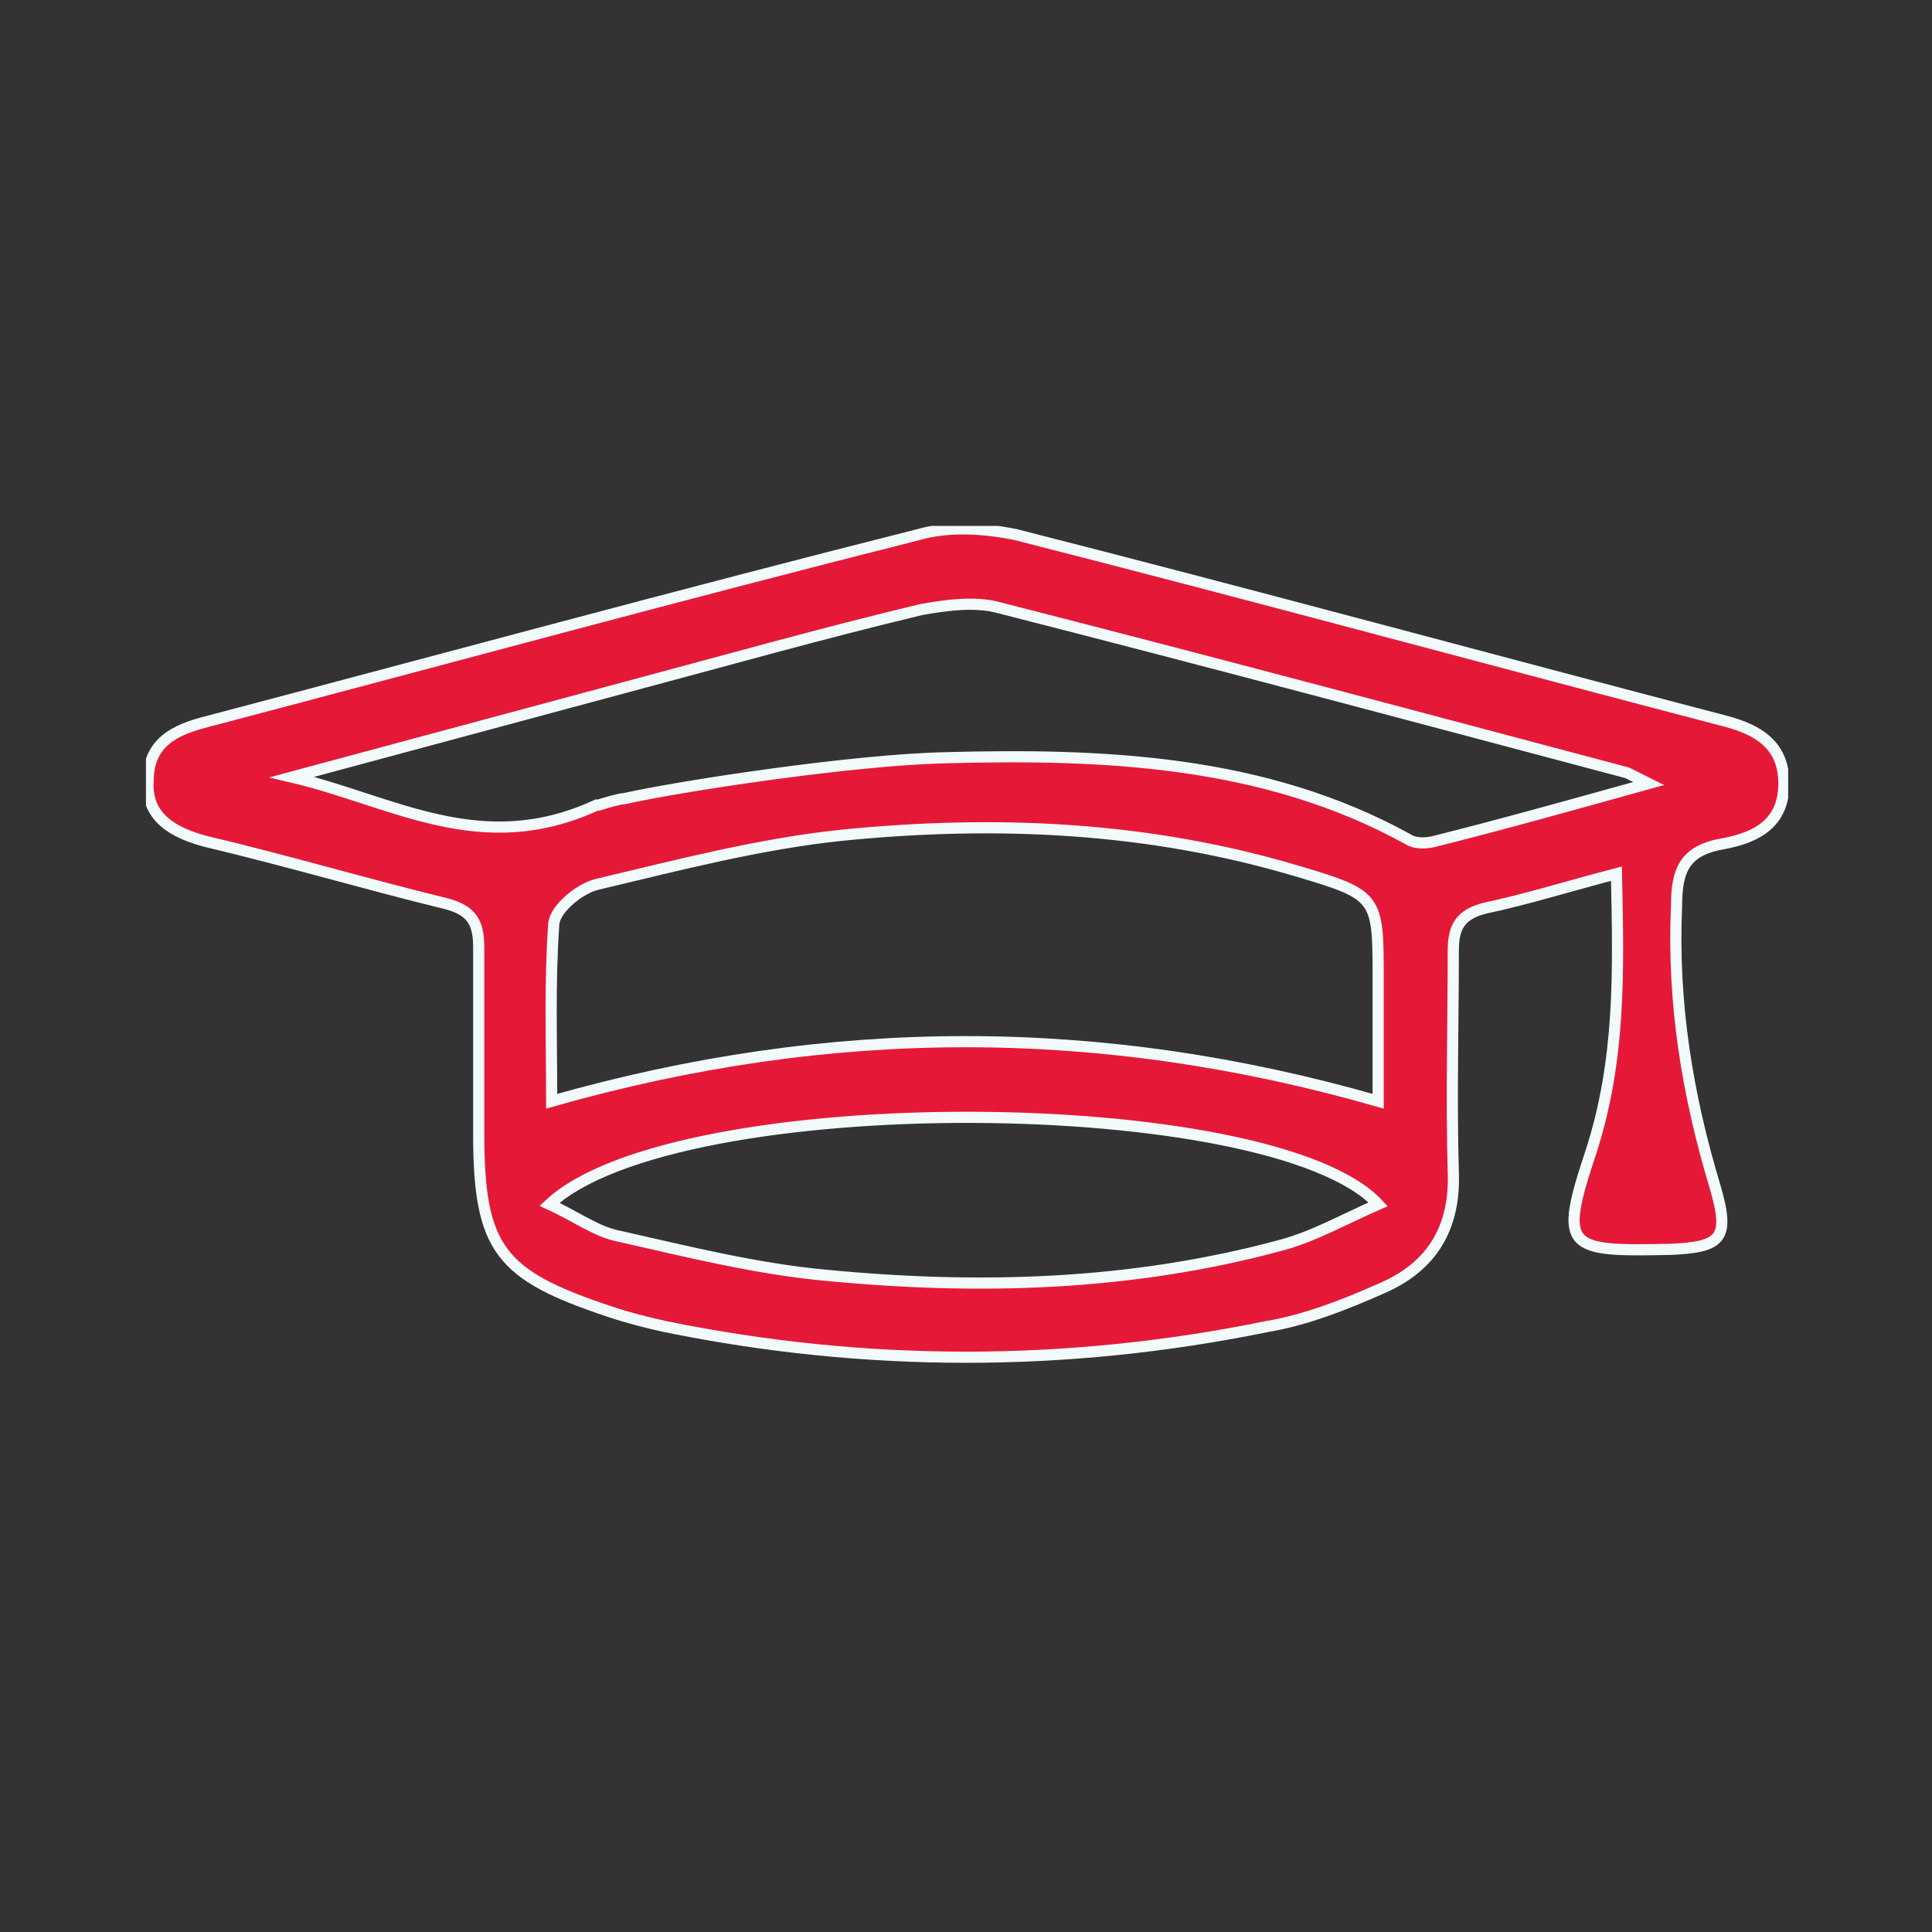
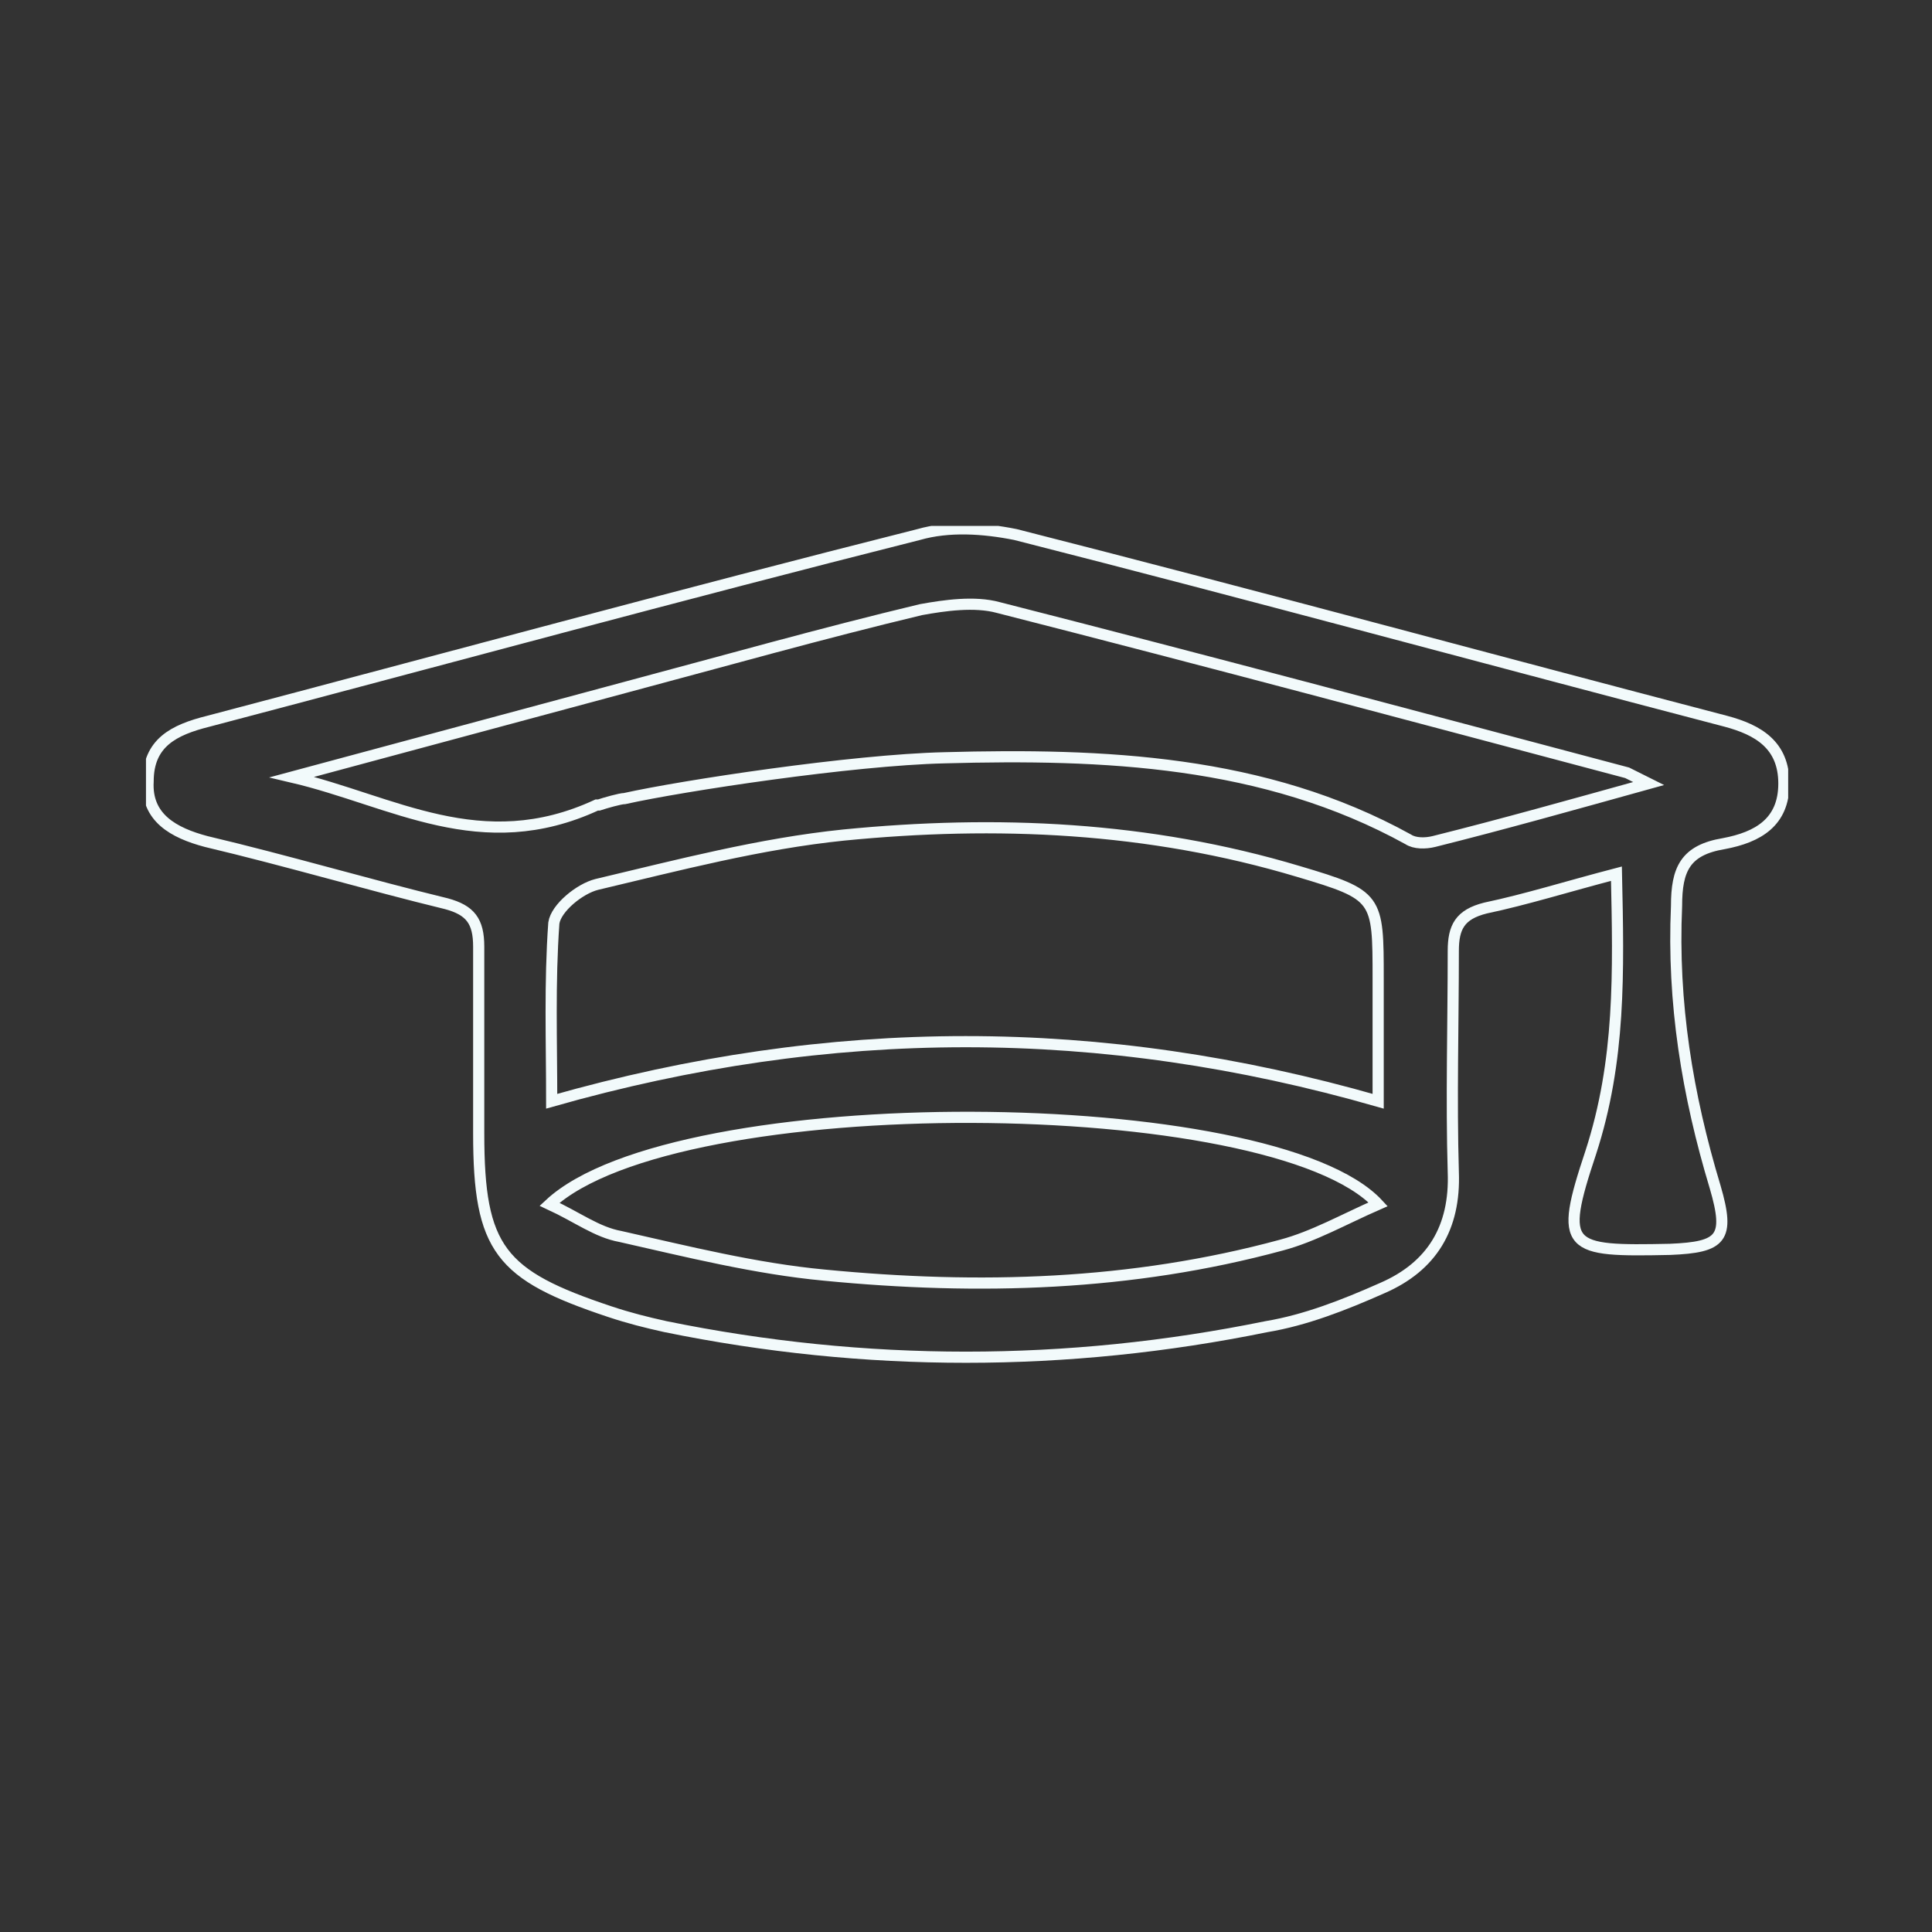
<svg xmlns="http://www.w3.org/2000/svg" xmlns:xlink="http://www.w3.org/1999/xlink" version="1.1" id="a" x="0px" y="0px" viewBox="0 0 90 90" style="enable-background:new 0 0 90 90;" xml:space="preserve">
  <rect x="0" y="0" width="90" height="90" fill="#333333" stroke="none" />
  <style type="text/css">
	.st0{clip-path:url(#SVGID_2_);}
	.st1{fill:#E51937;}
	.st2{fill:none;stroke:#F2FAFB;stroke-width:0.52;stroke-miterlimit:10;}
</style>
  <g>
    <defs>
      <rect id="SVGID_1_" x="6.8" y="24.5" width="76.5" height="39" />
    </defs>
    <clipPath id="SVGID_2_">
      <use xlink:href="#SVGID_1_" style="overflow:visible;" />
    </clipPath>
    <g class="st0">
-       <path class="st1" d="M25.6,56.1c1.3,0.6,2.2,1.3,3.3,1.5c3.1,0.7,6.3,1.5,9.5,1.8c7.2,0.7,14.3,0.5,21.3-1.4    c1.5-0.4,2.9-1.2,4.5-1.9C59.3,50.8,31.5,50.6,25.6,56.1 M76.8,36.6c-0.6-0.3-0.8-0.4-1-0.5c-9.8-2.6-19.5-5.2-29.3-7.7    c-1.1-0.3-2.5-0.1-3.6,0.1c-4.6,1.1-9.2,2.4-13.7,3.6c-5.2,1.4-10.4,2.8-15.6,4.2c4.7,1.1,8.8,3.8,14.2,1.3c0,0,0.1,0,0.1,0    c0.3-0.1,1-0.3,1.2-0.3c2.7-0.6,10.6-1.8,14.9-1.9c7.4-0.2,14.9,0.1,21.6,3.8c0.3,0.2,0.8,0.2,1.2,0.1    C69.9,38.4,73.2,37.5,76.8,36.6 M64.2,51.4v-5.7c0-3.8,0-3.9-3.7-5c-7-2.1-14.1-2.4-21.2-1.7c-3.9,0.4-7.7,1.4-11.5,2.3    c-0.8,0.2-1.9,1.1-2,1.8c-0.2,2.8-0.1,5.5-0.1,8.3C38.7,47.6,51.3,47.6,64.2,51.4 M75.3,40.7c-2.3,0.6-4.2,1.2-6.1,1.6    c-1.2,0.3-1.5,0.9-1.5,2c0,3.4-0.1,6.9,0,10.3c0.1,2.6-1,4.4-3.3,5.4c-1.8,0.8-3.6,1.5-5.4,1.8c-9.3,1.9-18.7,1.9-28,0    c-0.9-0.2-1.7-0.4-2.6-0.7c-5.1-1.7-6.1-2.9-6.1-8.3c0-2.9,0-5.8,0-8.7c0-1.2-0.4-1.7-1.5-2c-3.7-0.9-7.4-2-11.2-2.9    c-1.5-0.4-2.8-1.1-2.7-2.8c0-1.8,1.2-2.4,2.8-2.8c11-2.9,22-5.9,33.1-8.7c1.4-0.4,3-0.3,4.5,0c11,2.8,22,5.8,33.1,8.7    c1.5,0.4,2.7,1.1,2.7,2.9c0,1.8-1.2,2.5-2.8,2.8c-1.8,0.3-2.2,1.2-2.2,2.9c-0.2,4.5,0.5,8.8,1.8,13.1c0.7,2.4,0.3,2.8-2.1,2.9    c-4.8,0.1-5.2,0-3.7-4.5C75.5,49.4,75.4,45.3,75.3,40.7" />
      <path class="st2" d="M25.6,56.1c1.3,0.6,2.2,1.3,3.3,1.5c3.1,0.7,6.3,1.5,9.5,1.8c7.2,0.7,14.3,0.5,21.3-1.4    c1.5-0.4,2.9-1.2,4.5-1.9C59.3,50.8,31.5,50.6,25.6,56.1L25.6,56.1z M76.8,36.5c-0.6-0.3-0.8-0.4-1-0.5    c-9.8-2.6-19.5-5.2-29.3-7.7c-1.1-0.3-2.5-0.1-3.6,0.1c-4.6,1.1-9.2,2.4-13.7,3.6c-5.2,1.4-10.4,2.8-15.6,4.2    c4.7,1.1,8.8,3.8,14.2,1.3c0,0,0.1,0,0.1,0c0.3-0.1,1-0.3,1.2-0.3c2.7-0.6,10.6-1.8,14.9-1.9c7.4-0.2,14.9,0.1,21.6,3.8    c0.3,0.2,0.8,0.2,1.2,0.1C70,38.4,73.2,37.5,76.8,36.5L76.8,36.5z M64.2,51.3v-5.7c0-3.8,0-3.9-3.7-5c-7-2.1-14.1-2.4-21.2-1.7    c-3.9,0.4-7.7,1.4-11.5,2.3c-0.8,0.2-1.9,1.1-2,1.8c-0.2,2.8-0.1,5.5-0.1,8.3C38.7,47.6,51.3,47.6,64.2,51.3L64.2,51.3z     M75.3,40.7c-2.3,0.6-4.2,1.2-6.1,1.6c-1.2,0.3-1.5,0.9-1.5,2c0,3.4-0.1,6.9,0,10.3c0.1,2.6-1,4.4-3.3,5.4    c-1.8,0.8-3.6,1.5-5.4,1.8c-9.3,1.9-18.7,1.9-28,0c-0.9-0.2-1.7-0.4-2.6-0.7c-5.1-1.7-6.1-2.9-6.1-8.3c0-2.9,0-5.8,0-8.7    c0-1.2-0.4-1.7-1.5-2c-3.7-0.9-7.4-2-11.2-2.9c-1.5-0.4-2.8-1.1-2.7-2.8c0-1.8,1.2-2.4,2.8-2.8c11-2.9,22-5.9,33.1-8.7    c1.4-0.4,3-0.3,4.5,0c11,2.8,22,5.8,33.1,8.7c1.5,0.4,2.7,1.1,2.7,2.9c0,1.8-1.2,2.5-2.8,2.8c-1.8,0.3-2.2,1.2-2.2,2.9    c-0.2,4.5,0.5,8.8,1.8,13.1c0.7,2.4,0.3,2.8-2.1,2.9c-4.8,0.1-5.2,0-3.7-4.5C75.5,49.4,75.4,45.3,75.3,40.7L75.3,40.7z" />
    </g>
  </g>
</svg>